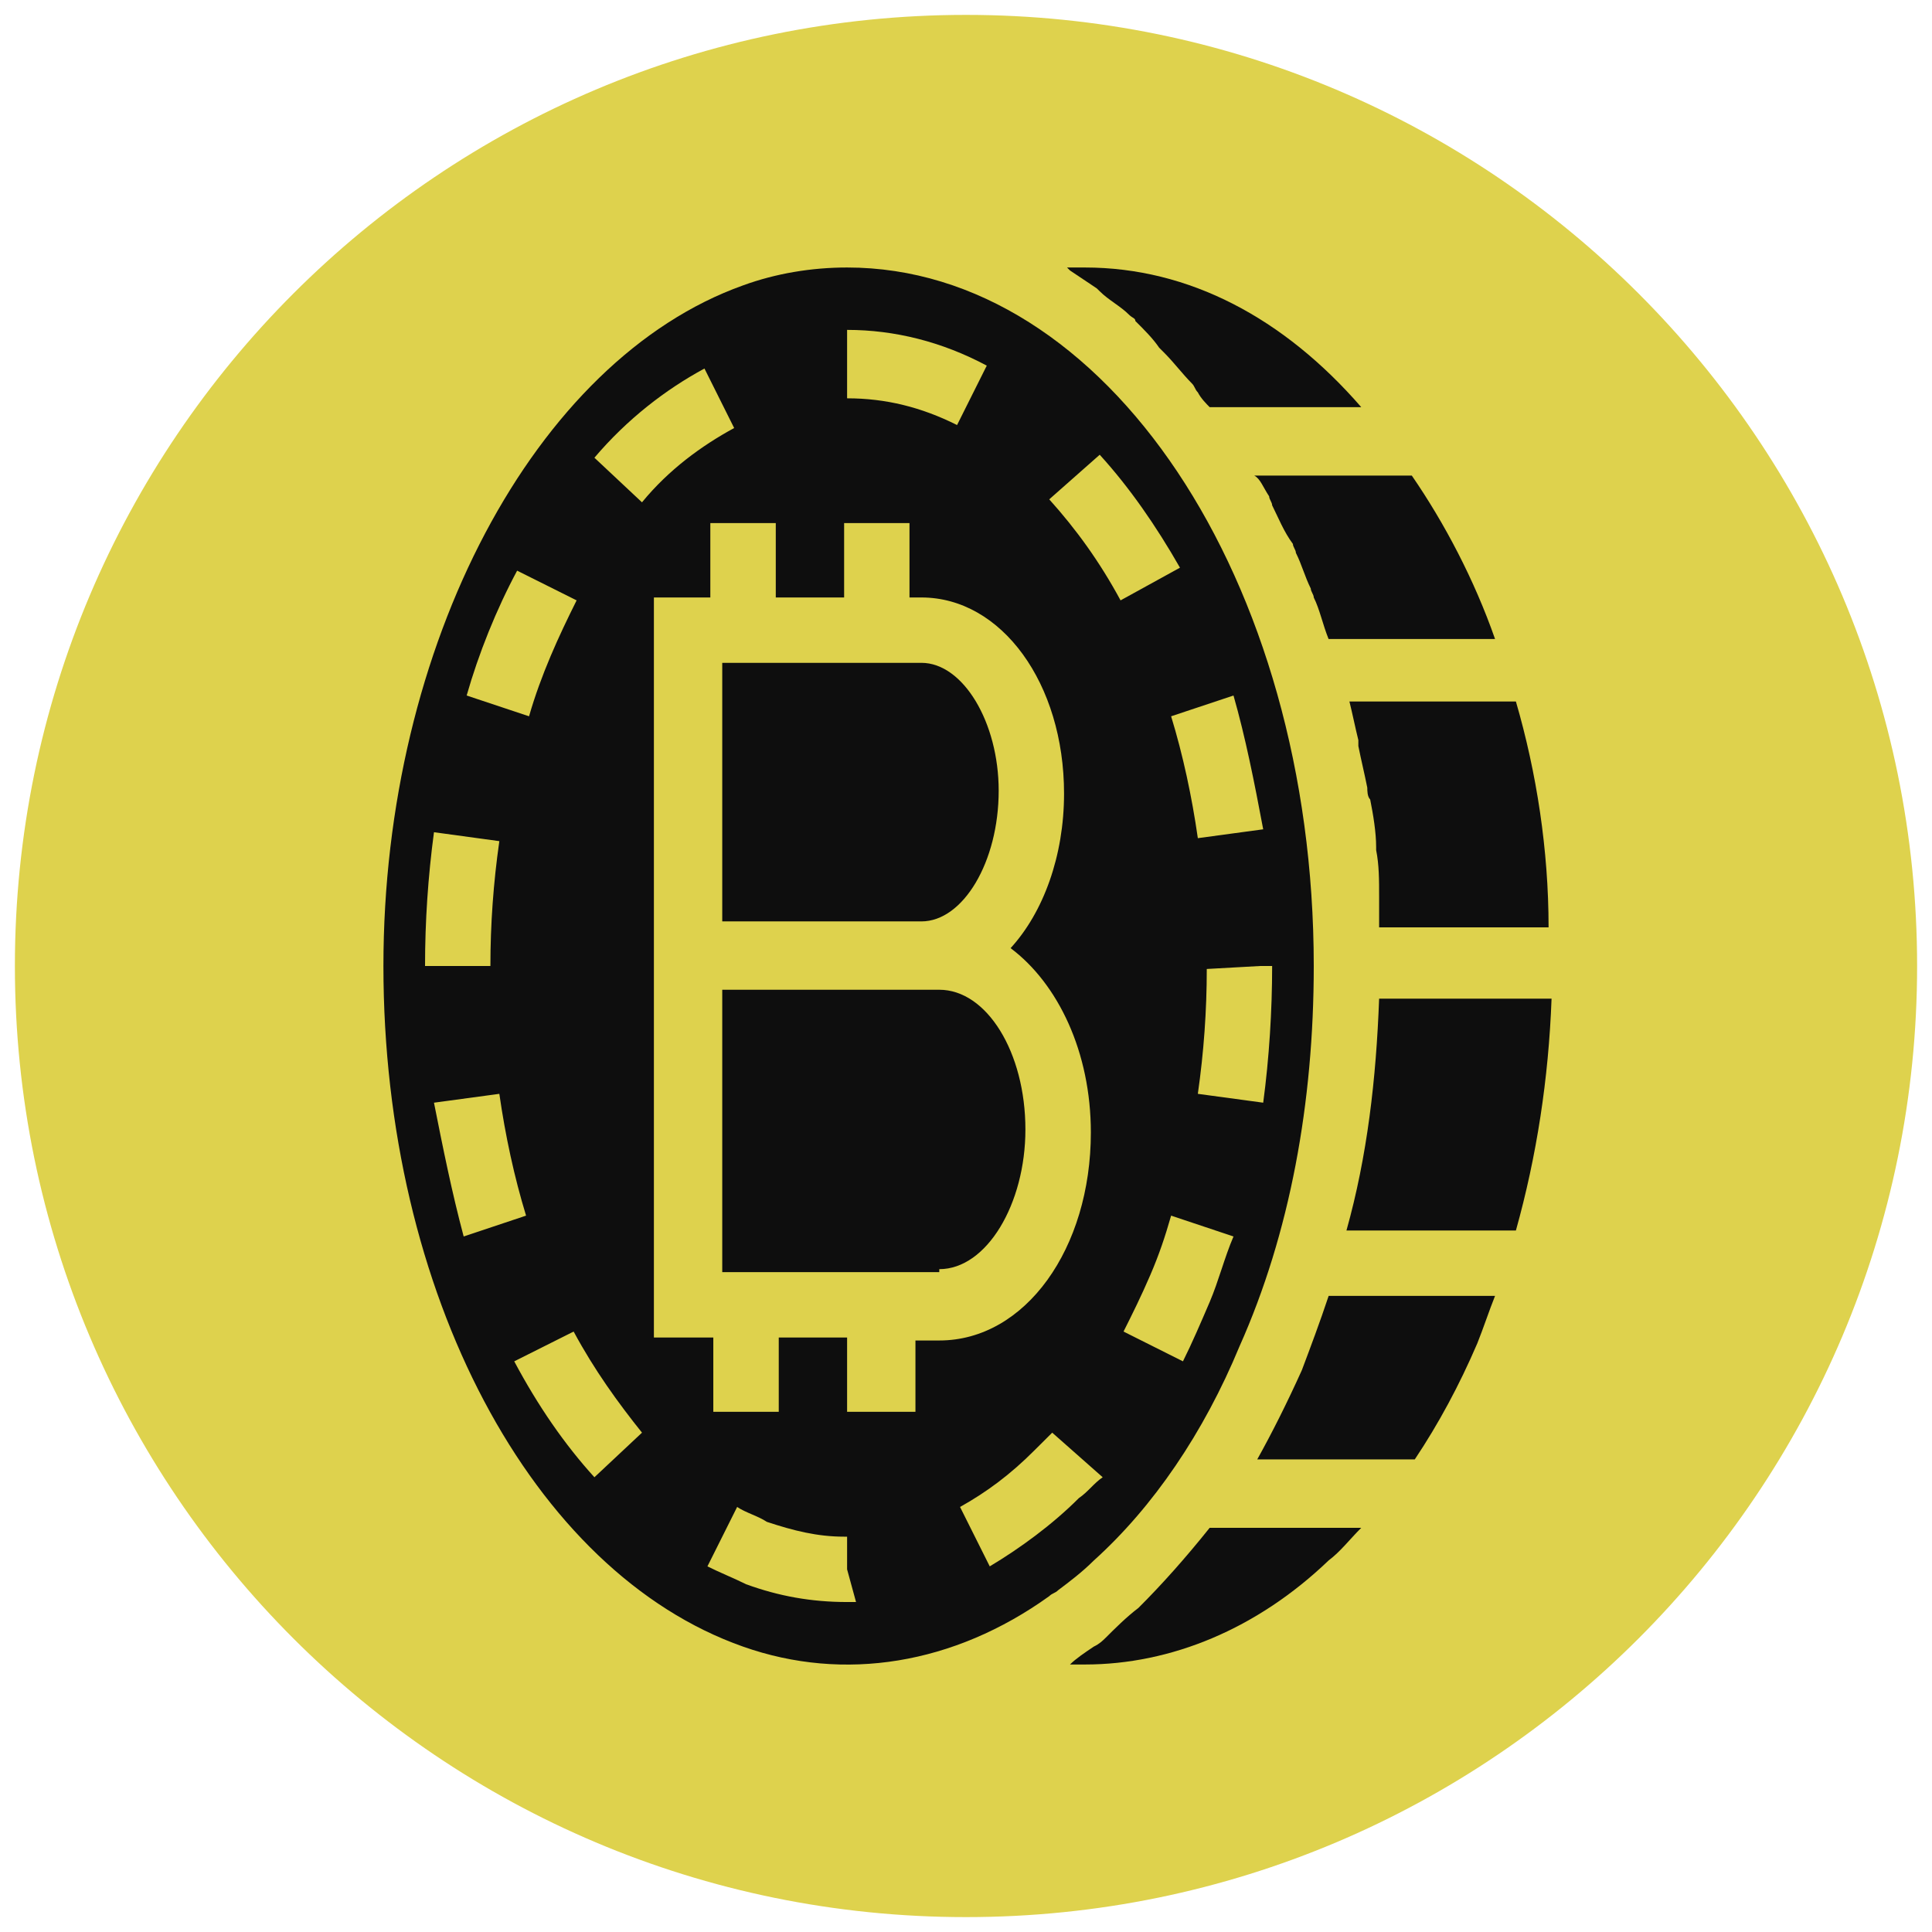
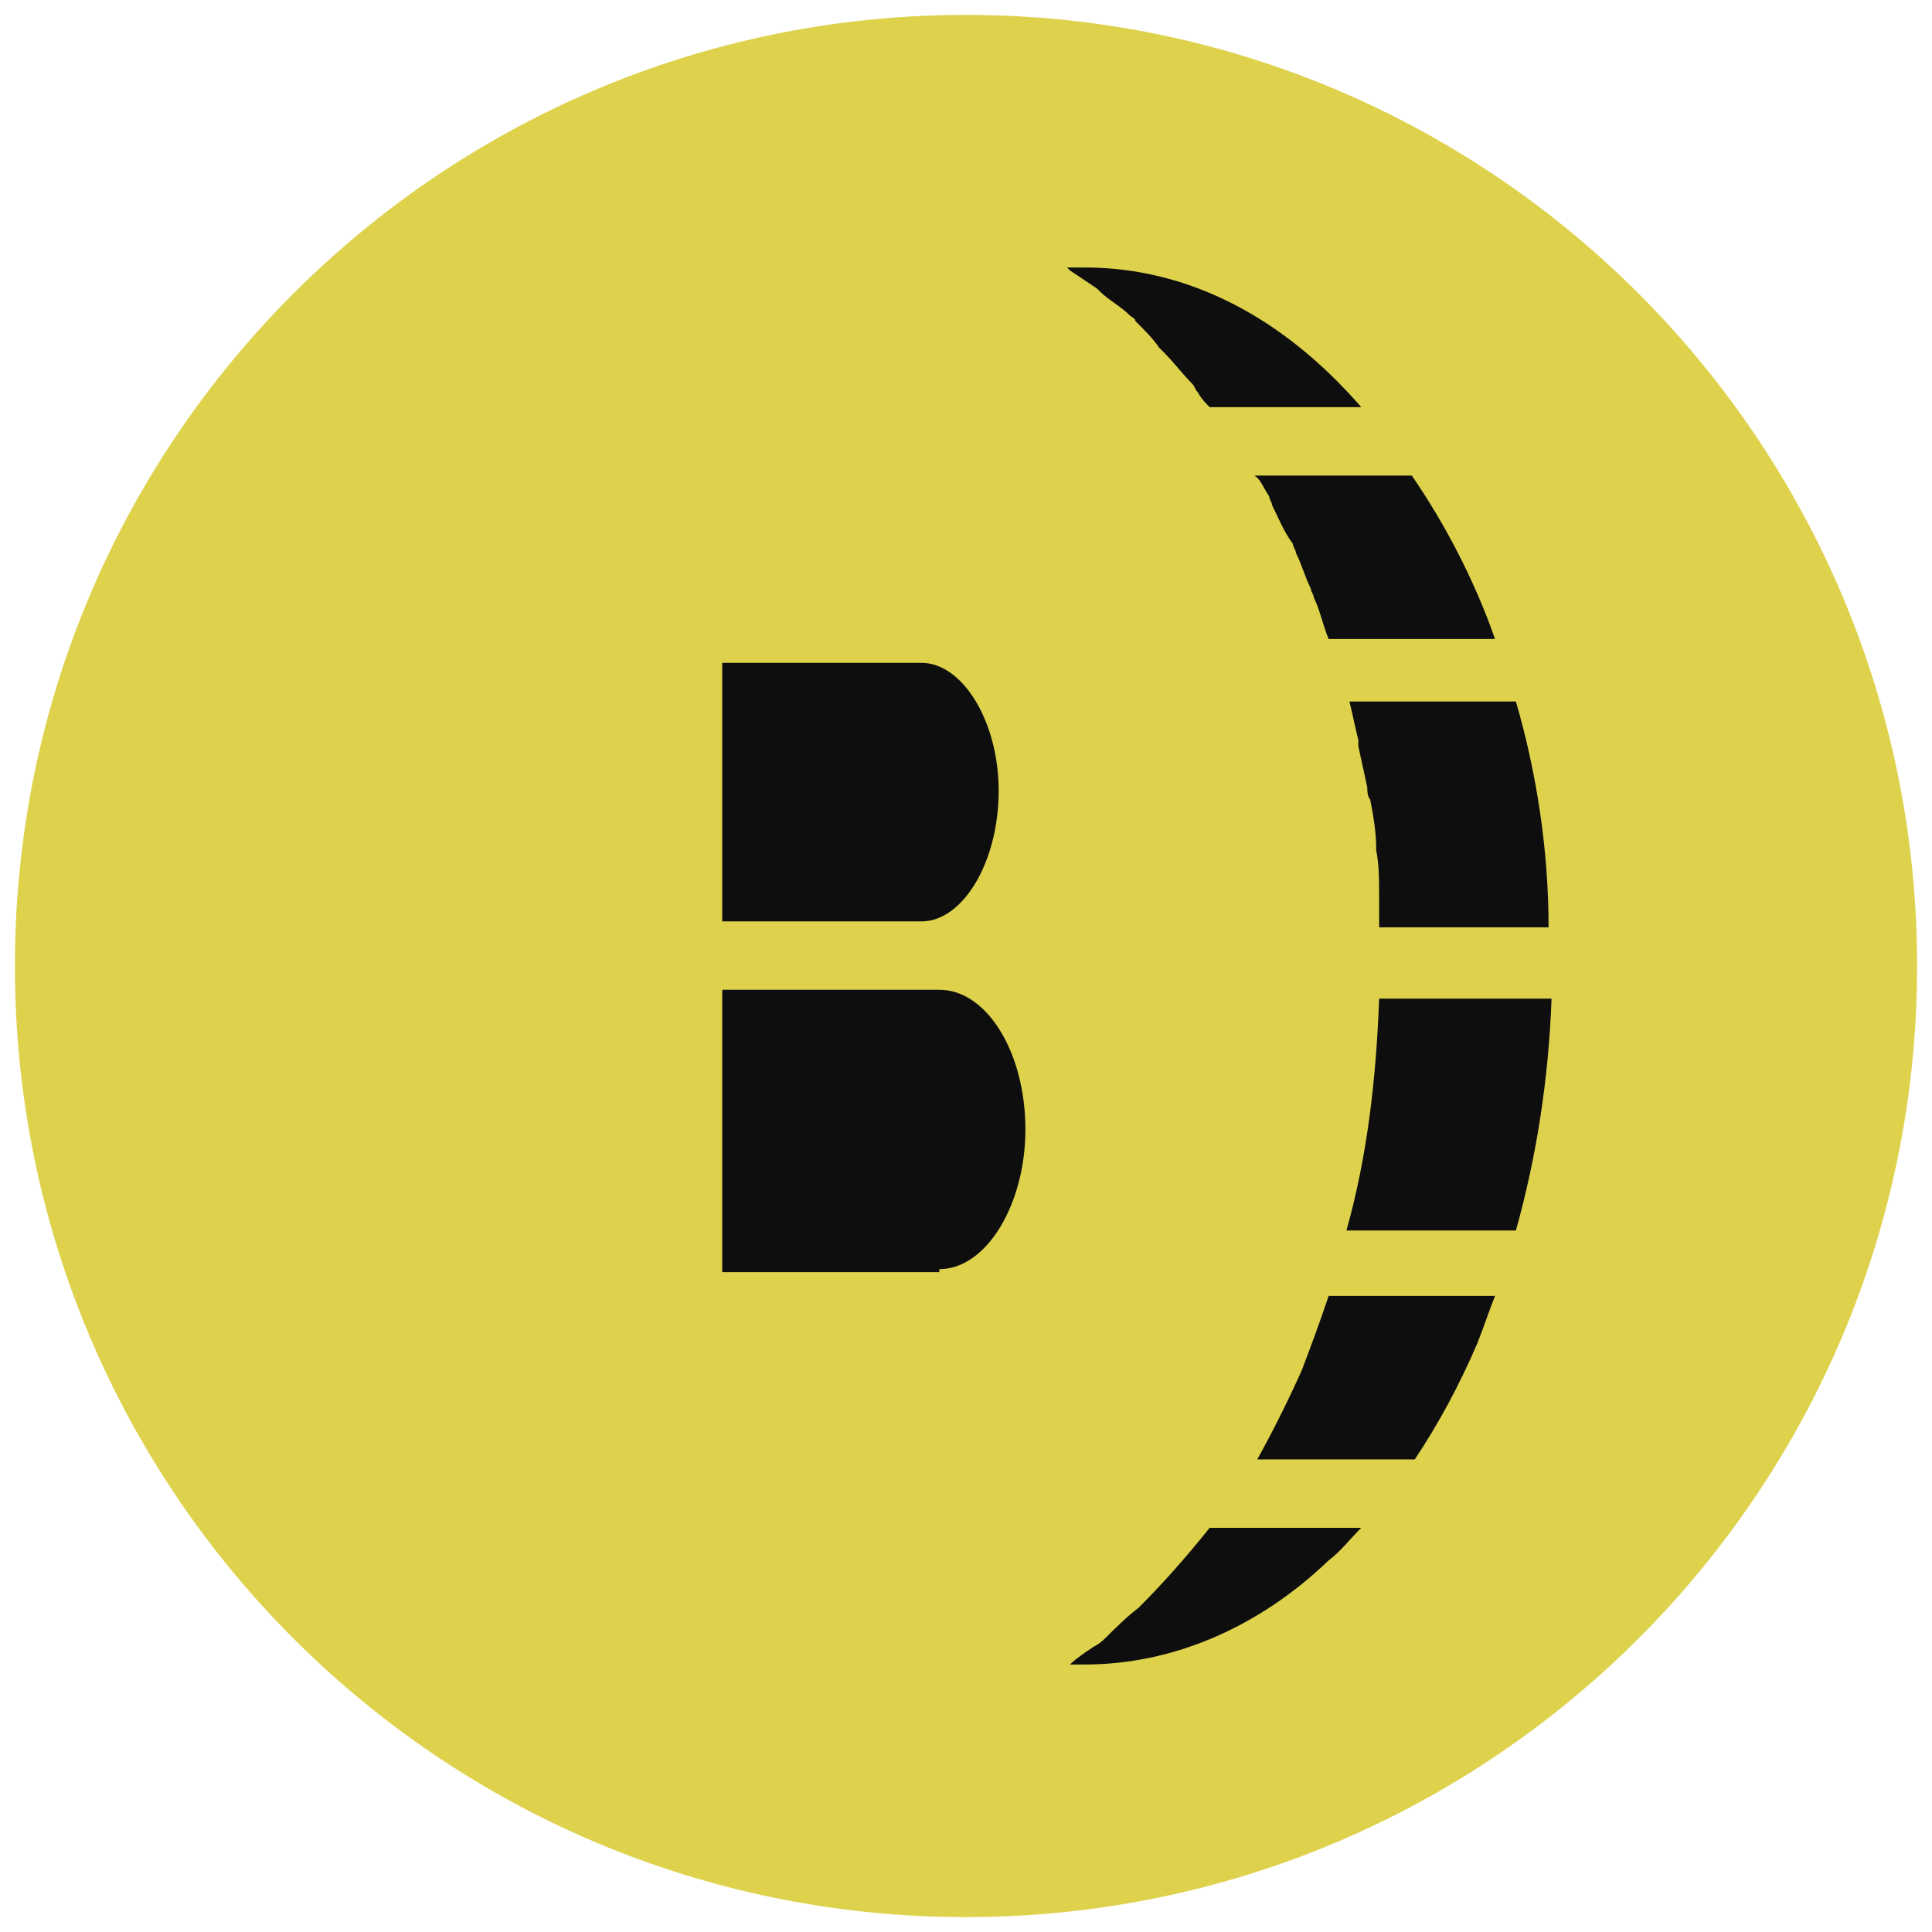
<svg xmlns="http://www.w3.org/2000/svg" width="24" height="24" viewBox="0 0 24 24" fill="none">
  <g clip-path="url(#clip0_1_305)">
    <path d="M12 23.815C18.525 23.815 23.815 18.525 23.815 12C23.815 5.475 18.525 0.185 12 0.185C5.474 0.185 0.185 5.475 0.185 12C0.185 18.525 5.474 23.815 12 23.815Z" fill="#DED24D" />
    <path d="M11.668 15.766C12.258 15.766 12.738 14.954 12.738 14.031C12.738 13.071 12.258 12.295 11.668 12.295H11.446H8.972V15.803H11.668V15.766Z" fill="#0E0E0E" />
    <path d="M12.406 9.822C12.406 8.972 11.963 8.234 11.446 8.234H8.972V11.446H11.446C11.963 11.446 12.406 10.708 12.406 9.822Z" fill="#0E0E0E" />
    <path d="M16.505 16.098C16.394 16.431 16.283 16.726 16.172 17.021C15.988 17.428 15.803 17.797 15.618 18.129H17.575C17.871 17.686 18.129 17.206 18.351 16.689C18.425 16.505 18.498 16.283 18.572 16.098H16.505Z" fill="#0E0E0E" />
    <path d="M15.027 18.979C14.732 19.348 14.437 19.68 14.141 19.975C13.994 20.086 13.846 20.234 13.735 20.345C13.698 20.381 13.661 20.419 13.587 20.455C13.477 20.529 13.366 20.603 13.292 20.677C13.292 20.677 13.292 20.677 13.255 20.677H13.477C14.547 20.677 15.618 20.234 16.504 19.385C16.652 19.274 16.763 19.126 16.91 18.979H15.027Z" fill="#0E0E0E" />
    <path d="M15.766 6.166C15.766 6.203 15.803 6.24 15.803 6.277C15.877 6.425 15.95 6.609 16.061 6.757C16.061 6.794 16.098 6.831 16.098 6.868C16.172 7.015 16.209 7.163 16.283 7.311C16.283 7.348 16.32 7.385 16.32 7.422C16.394 7.569 16.43 7.754 16.504 7.938H18.572C18.314 7.2 17.944 6.498 17.538 5.908H15.581C15.655 5.945 15.692 6.055 15.766 6.166Z" fill="#0E0E0E" />
    <path d="M14.4 4.32C14.437 4.357 14.437 4.357 14.474 4.394C14.584 4.505 14.695 4.652 14.806 4.763C14.843 4.8 14.843 4.837 14.88 4.874C14.917 4.948 14.991 5.022 15.027 5.058H16.91C15.95 3.951 14.769 3.323 13.477 3.323H13.255L13.292 3.36C13.403 3.434 13.514 3.508 13.624 3.582L13.661 3.618C13.772 3.729 13.92 3.803 14.03 3.914C14.067 3.951 14.104 3.951 14.104 3.988C14.215 4.098 14.326 4.209 14.4 4.32Z" fill="#0E0E0E" />
-     <path d="M16.32 12C16.32 7.2 13.735 3.323 10.523 3.323C10.08 3.323 9.637 3.397 9.231 3.545C6.646 4.468 4.763 8.012 4.763 12C4.763 16.061 6.609 19.532 9.231 20.455C10.486 20.898 11.852 20.677 13.034 19.828C13.071 19.791 13.108 19.791 13.145 19.754C13.292 19.643 13.44 19.532 13.588 19.385C14.326 18.72 14.954 17.797 15.397 16.726C16.024 15.323 16.32 13.698 16.32 12ZM15.692 13.698L14.88 13.588C14.954 13.071 14.991 12.554 14.991 12.037L15.655 12H15.803C15.803 12.554 15.766 13.145 15.692 13.698ZM15.692 10.302L14.88 10.412C14.806 9.895 14.695 9.378 14.548 8.898L15.323 8.64C15.471 9.157 15.581 9.711 15.692 10.302ZM10.523 4.098C11.114 4.098 11.704 4.246 12.258 4.542L11.889 5.28C11.446 5.058 11.003 4.948 10.523 4.948V4.098ZM8.751 4.578L9.12 5.317C8.714 5.538 8.308 5.834 7.975 6.24L7.384 5.686C7.791 5.206 8.271 4.837 8.751 4.578ZM6.424 7.089L7.163 7.458C6.941 7.902 6.72 8.382 6.572 8.898L5.797 8.64C5.944 8.123 6.166 7.569 6.424 7.089ZM5.28 12C5.28 11.446 5.317 10.892 5.391 10.338L6.203 10.449C6.129 10.966 6.092 11.483 6.092 12H5.28ZM5.391 13.698L6.203 13.588C6.277 14.105 6.388 14.621 6.535 15.101L5.76 15.36C5.612 14.806 5.501 14.252 5.391 13.698ZM7.384 18.351C7.015 17.945 6.683 17.465 6.388 16.911L7.126 16.541C7.384 17.021 7.68 17.428 7.975 17.797L7.384 18.351ZM10.597 19.901H10.523C10.08 19.901 9.674 19.828 9.268 19.68C9.12 19.606 8.935 19.532 8.788 19.458L9.157 18.72C9.268 18.794 9.415 18.831 9.526 18.905C9.858 19.015 10.154 19.089 10.486 19.089H10.523V19.495L10.634 19.901H10.597ZM11.335 17.538H10.523V16.615H9.674V17.538H8.861V16.615H8.123V12.258V11.446V7.422H8.824V6.498H9.637V7.422H10.486V6.498H11.298V7.422H11.446C12.443 7.422 13.218 8.492 13.218 9.858C13.218 10.634 12.96 11.335 12.554 11.778C13.145 12.222 13.551 13.071 13.551 14.068C13.551 15.508 12.738 16.652 11.668 16.652H11.372V17.538H11.335ZM13.403 18.609C13.071 18.942 12.665 19.237 12.295 19.458L11.926 18.72C12.258 18.535 12.554 18.314 12.849 18.018L13.071 17.797L13.698 18.351C13.588 18.425 13.514 18.535 13.403 18.609ZM13.034 6.203L13.661 5.649C14.031 6.055 14.363 6.535 14.658 7.052L13.92 7.458C13.661 6.978 13.366 6.572 13.034 6.203ZM15.028 16.172C14.917 16.431 14.806 16.689 14.695 16.911L13.957 16.541C14.068 16.32 14.178 16.098 14.289 15.84C14.4 15.582 14.474 15.36 14.548 15.101L15.323 15.36C15.212 15.618 15.138 15.914 15.028 16.172Z" fill="#0E0E0E" />
    <path d="M18.831 8.714H16.763C16.8 8.862 16.837 9.046 16.874 9.194V9.268C16.911 9.452 16.948 9.6 16.985 9.785C16.985 9.822 16.985 9.895 17.021 9.932C17.058 10.117 17.095 10.338 17.095 10.523V10.56C17.132 10.745 17.132 10.929 17.132 11.151V11.299V11.52H19.237C19.237 10.56 19.089 9.6 18.831 8.714Z" fill="#0E0E0E" />
    <path d="M17.132 12.406C17.095 13.403 16.985 14.363 16.726 15.286H18.831C19.089 14.363 19.237 13.403 19.274 12.406H17.132Z" fill="#0E0E0E" />
  </g>
  <defs>
    <clipPath id="clip0_1_305">
      <rect width="24" height="24" fill="white" />
    </clipPath>
  </defs>
</svg>